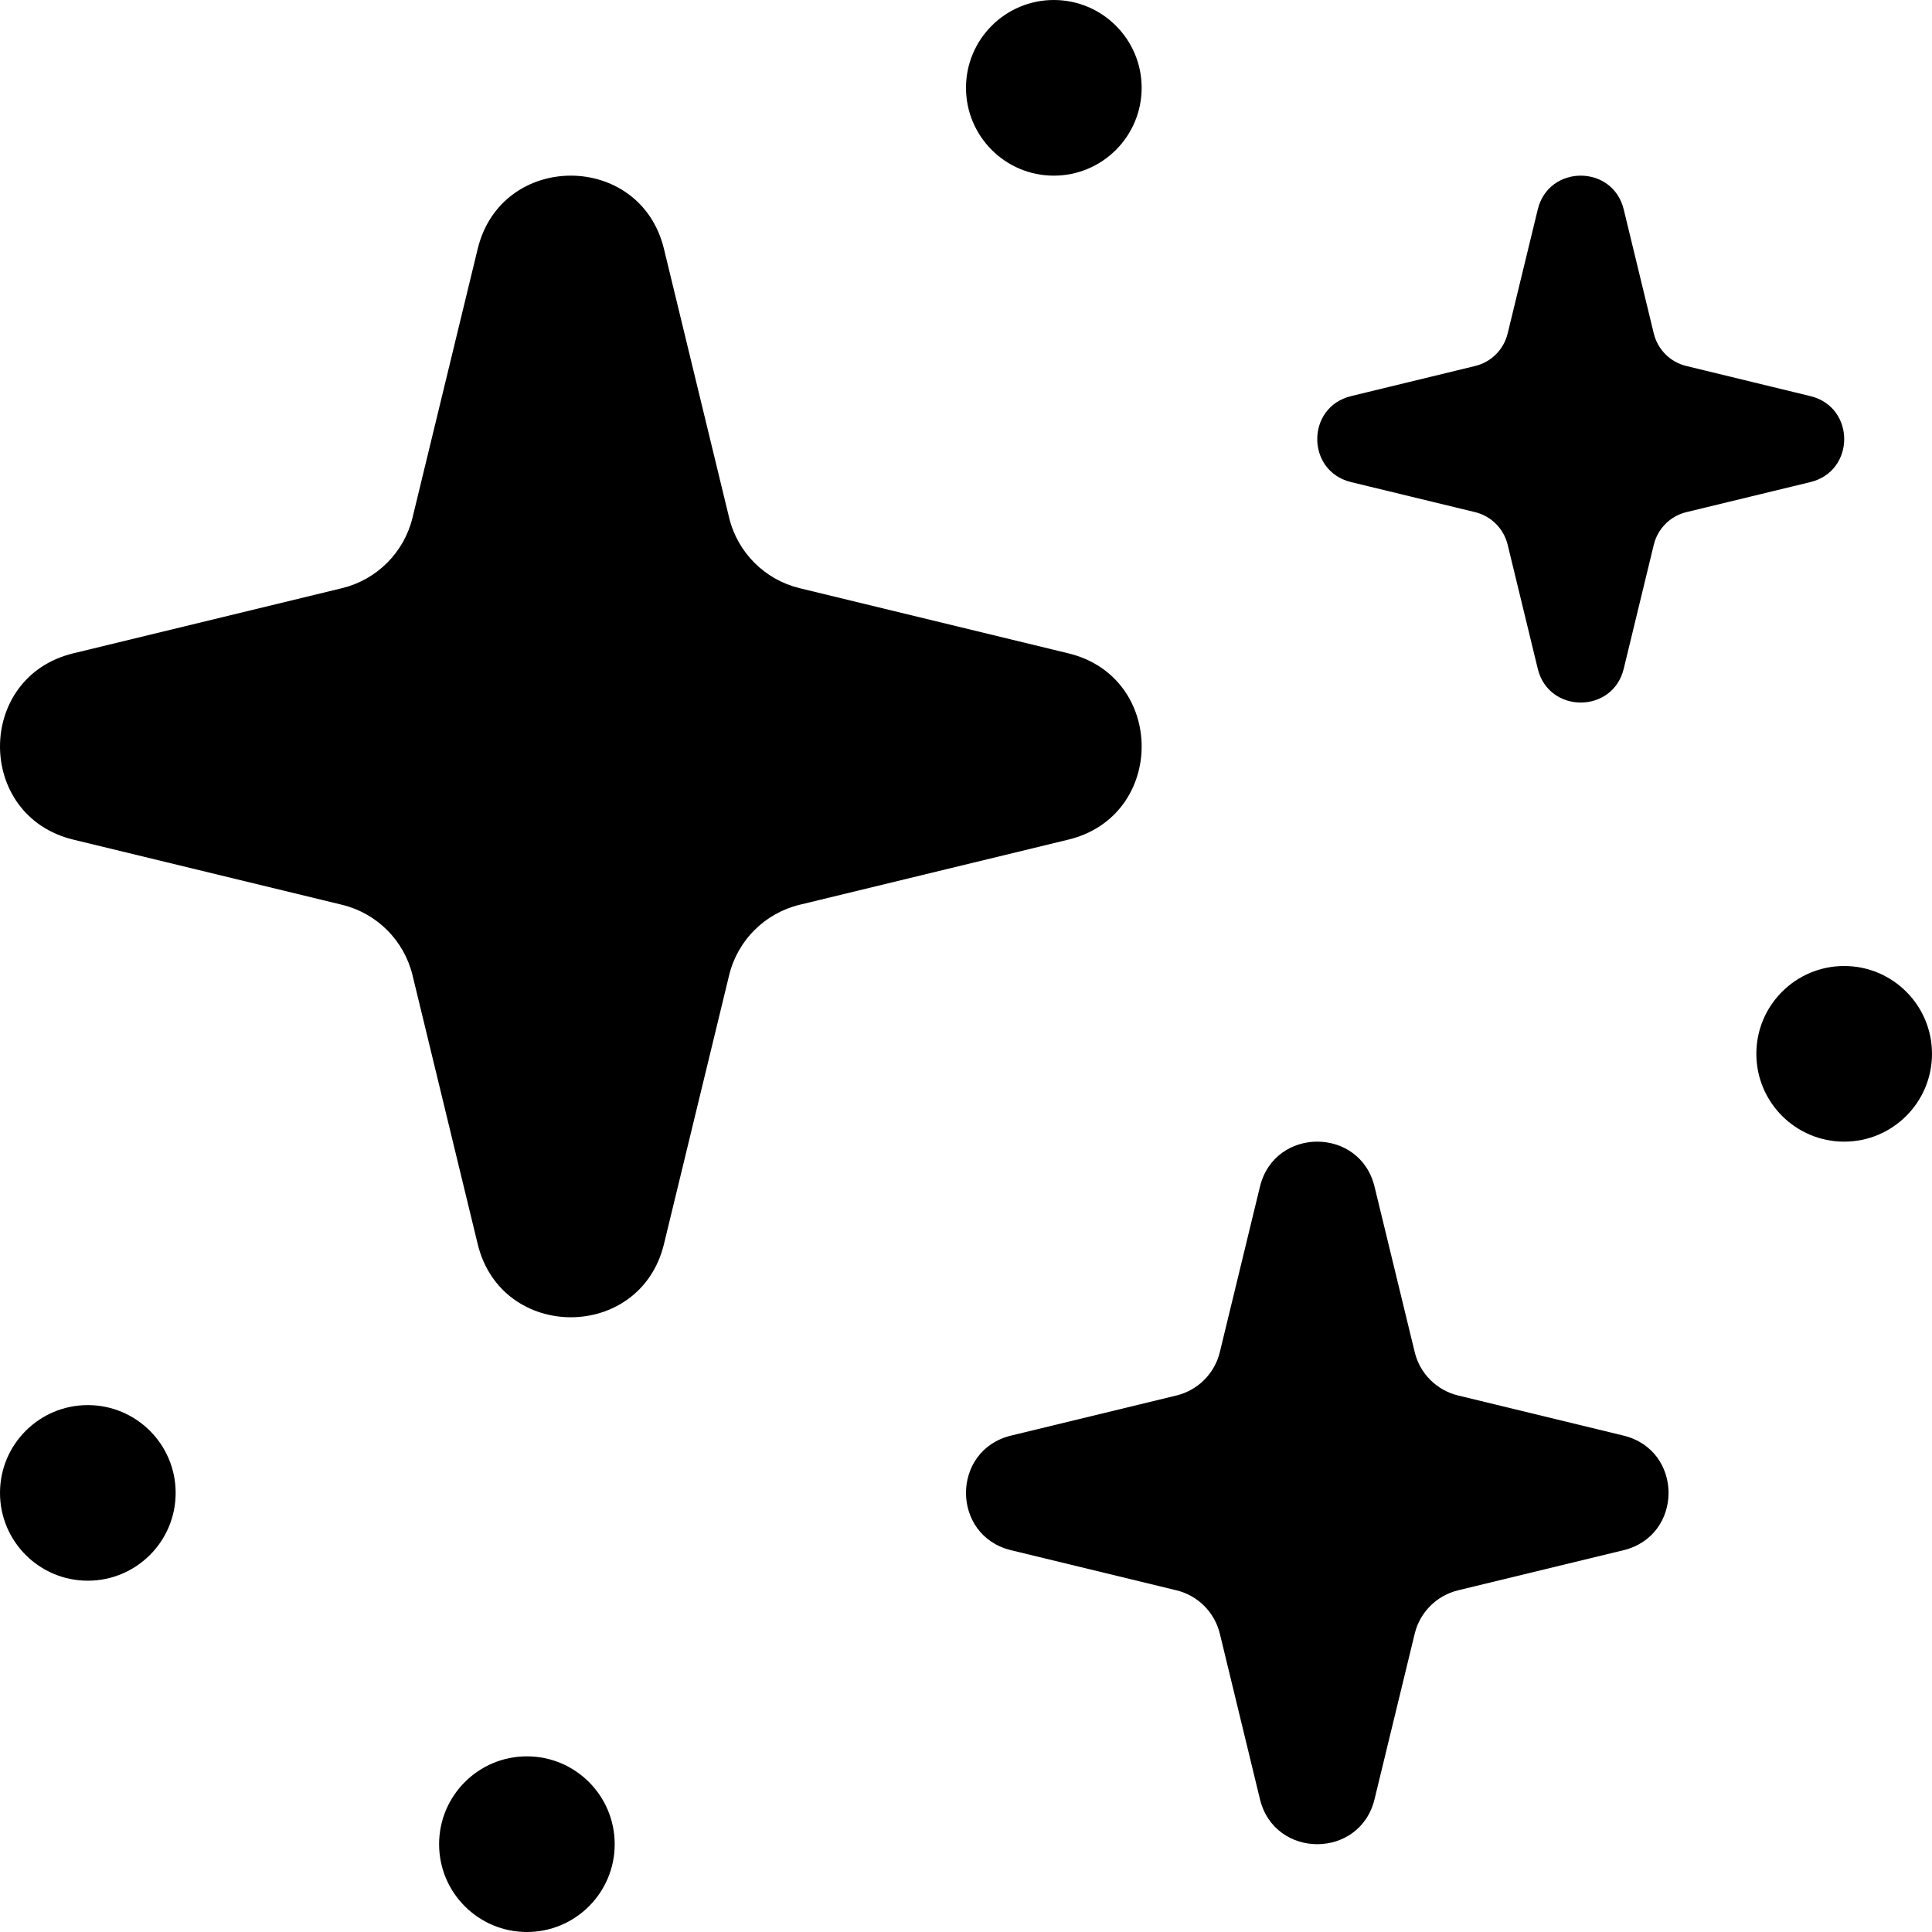
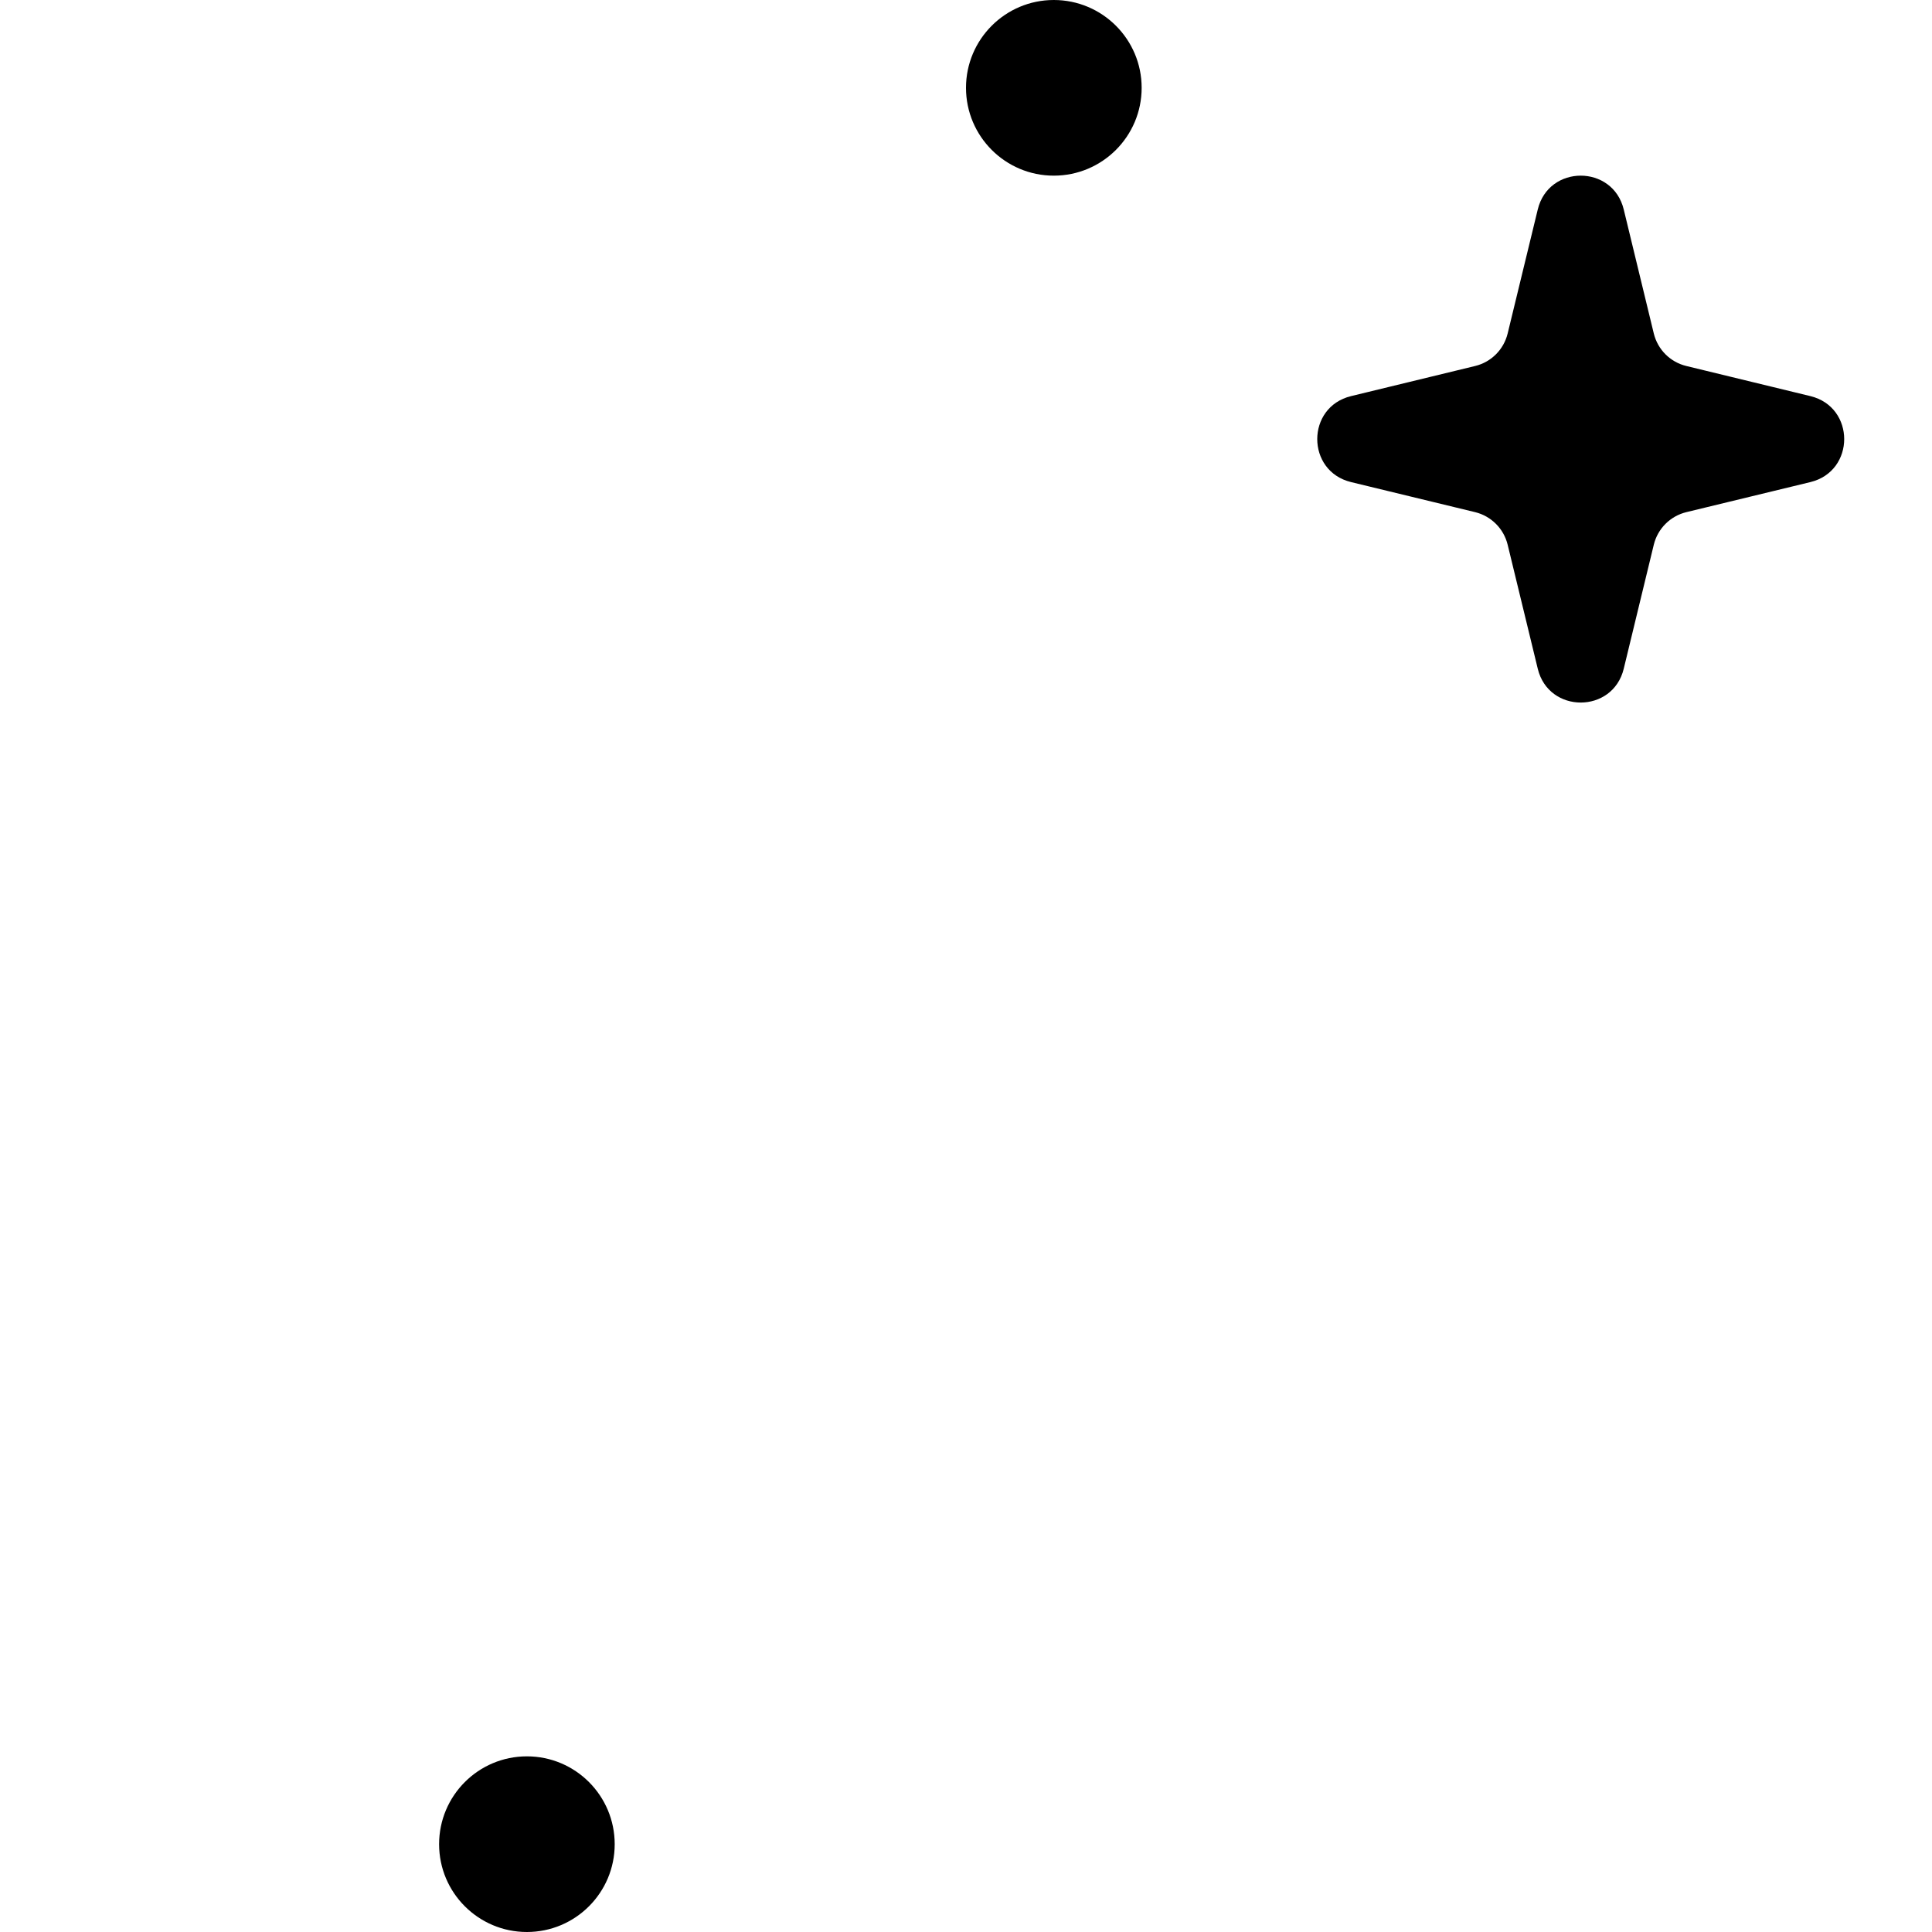
<svg xmlns="http://www.w3.org/2000/svg" width="36" height="36" viewBox="0 0 36 36" fill="none">
-   <path d="M8.901 4.638C9.342 2.818 11.931 2.818 12.372 4.638L13.586 9.645C13.743 10.295 14.251 10.802 14.9 10.96L19.908 12.174C21.728 12.615 21.728 15.203 19.908 15.645L14.9 16.859C14.251 17.016 13.743 17.523 13.586 18.173L12.372 23.181C11.931 25 9.342 25 8.901 23.181L7.687 18.173C7.529 17.523 7.022 17.016 6.372 16.859L1.365 15.645C-0.455 15.203 -0.455 12.615 1.365 12.174L6.372 10.96C7.022 10.802 7.529 10.295 7.687 9.645L8.901 4.638Z" fill="black" />
-   <path d="M23.477 22.113C23.749 20.993 25.342 20.993 25.613 22.113L26.361 25.194C26.457 25.594 26.77 25.906 27.17 26.003L30.251 26.75C31.371 27.022 31.371 28.614 30.251 28.886L27.17 29.633C26.77 29.73 26.457 30.042 26.361 30.442L25.613 33.524C25.342 34.644 23.749 34.644 23.477 33.524L22.73 30.442C22.633 30.042 22.321 29.73 21.921 29.633L18.84 28.886C17.72 28.614 17.72 27.022 18.84 26.75L21.921 26.003C22.321 25.906 22.633 25.594 22.73 25.194L23.477 22.113Z" fill="black" />
  <path d="M28.754 4.438C28.932 3.703 29.977 3.703 30.155 4.438L30.646 6.46C30.709 6.722 30.914 6.927 31.177 6.991L33.199 7.481C33.934 7.659 33.934 8.704 33.199 8.883L31.177 9.373C30.914 9.437 30.709 9.641 30.646 9.904L30.155 11.926C29.977 12.661 28.932 12.661 28.754 11.926L28.263 9.904C28.2 9.641 27.995 9.437 27.733 9.373L25.71 8.883C24.975 8.704 24.975 7.659 25.71 7.481L27.733 6.991C27.995 6.927 28.2 6.722 28.263 6.46L28.754 4.438Z" fill="black" />
  <path fill-rule="evenodd" clip-rule="evenodd" d="M29.454 4.796L29.054 6.447C28.894 7.107 28.379 7.622 27.72 7.782L26.069 8.182L27.72 8.582C28.379 8.742 28.894 9.257 29.054 9.917L29.454 11.567L29.855 9.917C30.015 9.257 30.53 8.742 31.19 8.582L32.84 8.182L31.19 7.782C30.53 7.622 30.015 7.107 29.855 6.447L29.454 4.796ZM30.256 3.903C30.052 3.063 28.857 3.063 28.654 3.903L28.093 6.214C28.02 6.514 27.786 6.748 27.486 6.82L25.175 7.381C24.335 7.585 24.335 8.779 25.175 8.983L27.486 9.543C27.786 9.616 28.02 9.85 28.093 10.15L28.654 12.461C28.857 13.301 30.052 13.301 30.256 12.461L30.816 10.15C30.889 9.85 31.123 9.616 31.423 9.543L33.734 8.983C34.574 8.779 34.574 7.585 33.734 7.381L31.423 6.82C31.123 6.748 30.889 6.514 30.816 6.214L30.256 3.903Z" fill="black" />
  <path d="M9.818 36C8.914 36 8.182 35.267 8.182 34.364C8.182 33.46 8.914 32.727 9.818 32.727C10.722 32.727 11.454 33.46 11.454 34.364C11.454 35.267 10.722 36 9.818 36Z" fill="black" />
-   <path d="M1.636 29.454C0.733 29.454 -3.95037e-08 28.722 0 27.818C3.95037e-08 26.914 0.733 26.182 1.636 26.182C2.54 26.182 3.273 26.914 3.273 27.818C3.273 28.722 2.54 29.454 1.636 29.454Z" fill="black" />
  <path d="M19.636 3.273C18.733 3.273 18 2.54 18 1.636C18 0.733 18.733 -3.95037e-08 19.636 0C20.54 3.95037e-08 21.273 0.733 21.273 1.636C21.273 2.54 20.54 3.273 19.636 3.273Z" fill="black" />
-   <path d="M34.364 21.273C33.46 21.273 32.727 20.54 32.727 19.636C32.727 18.733 33.46 18 34.364 18C35.267 18 36 18.733 36 19.636C36 20.54 35.267 21.273 34.364 21.273Z" fill="black" />
</svg>